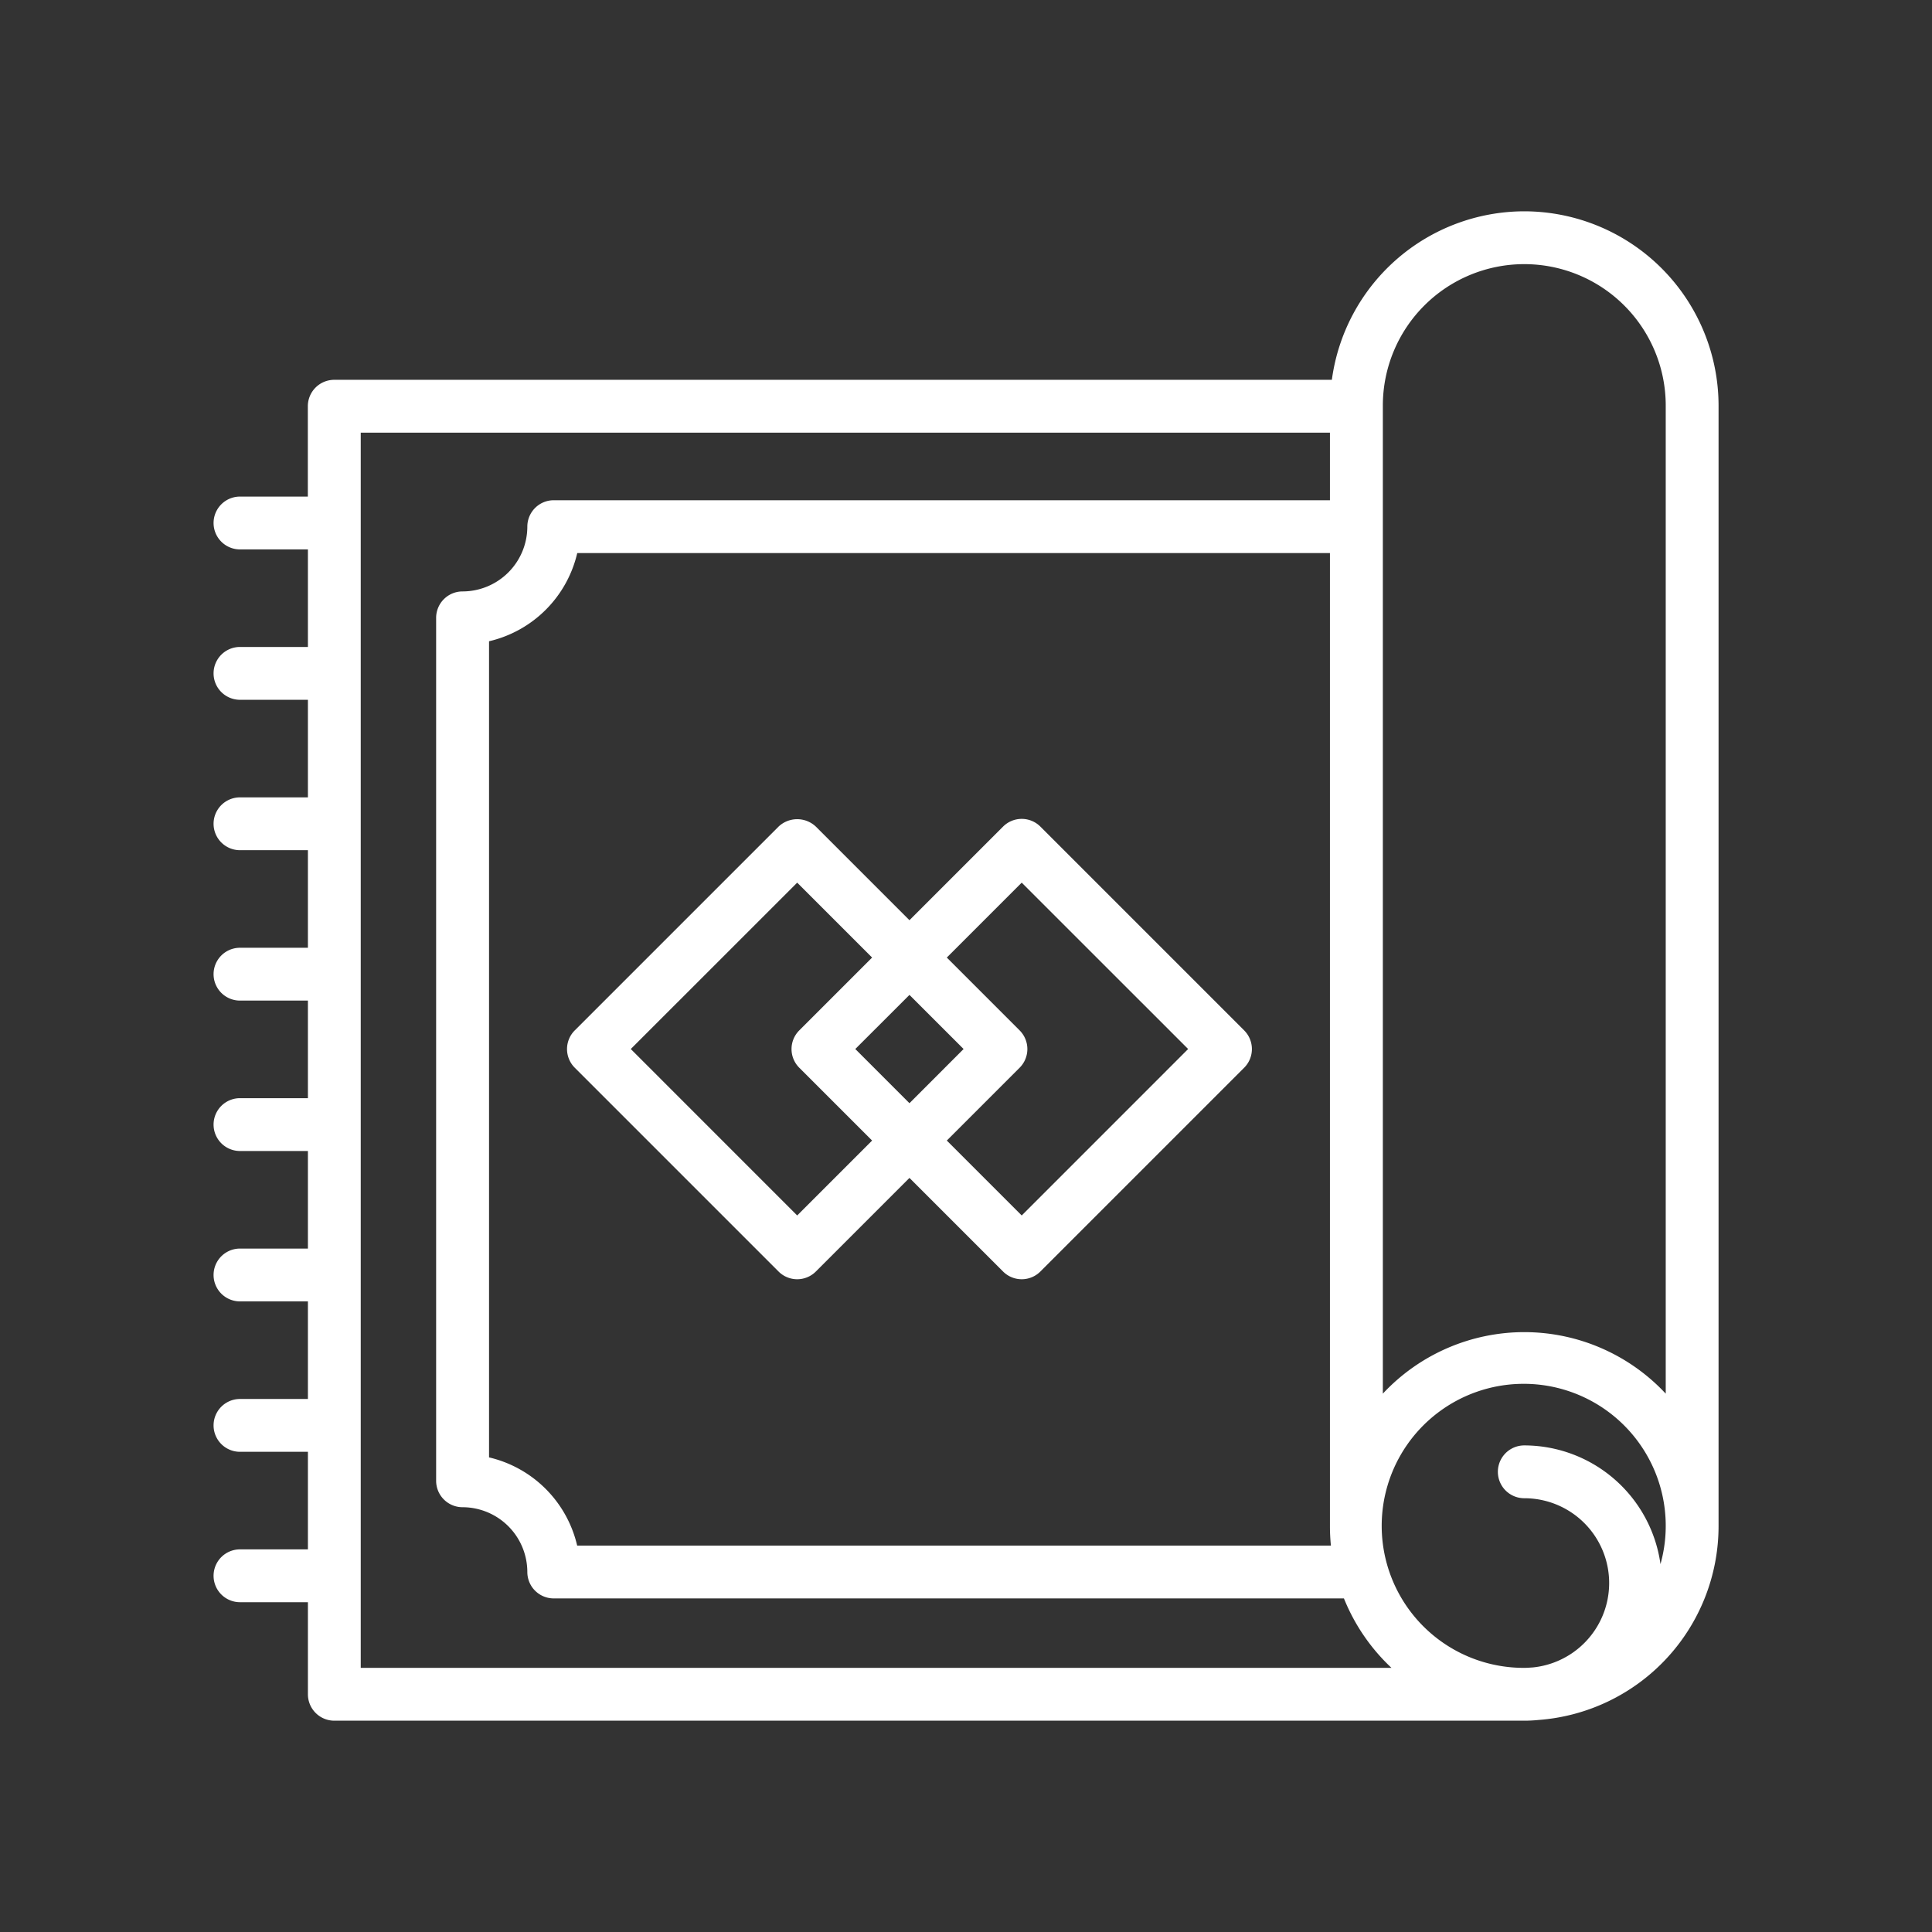
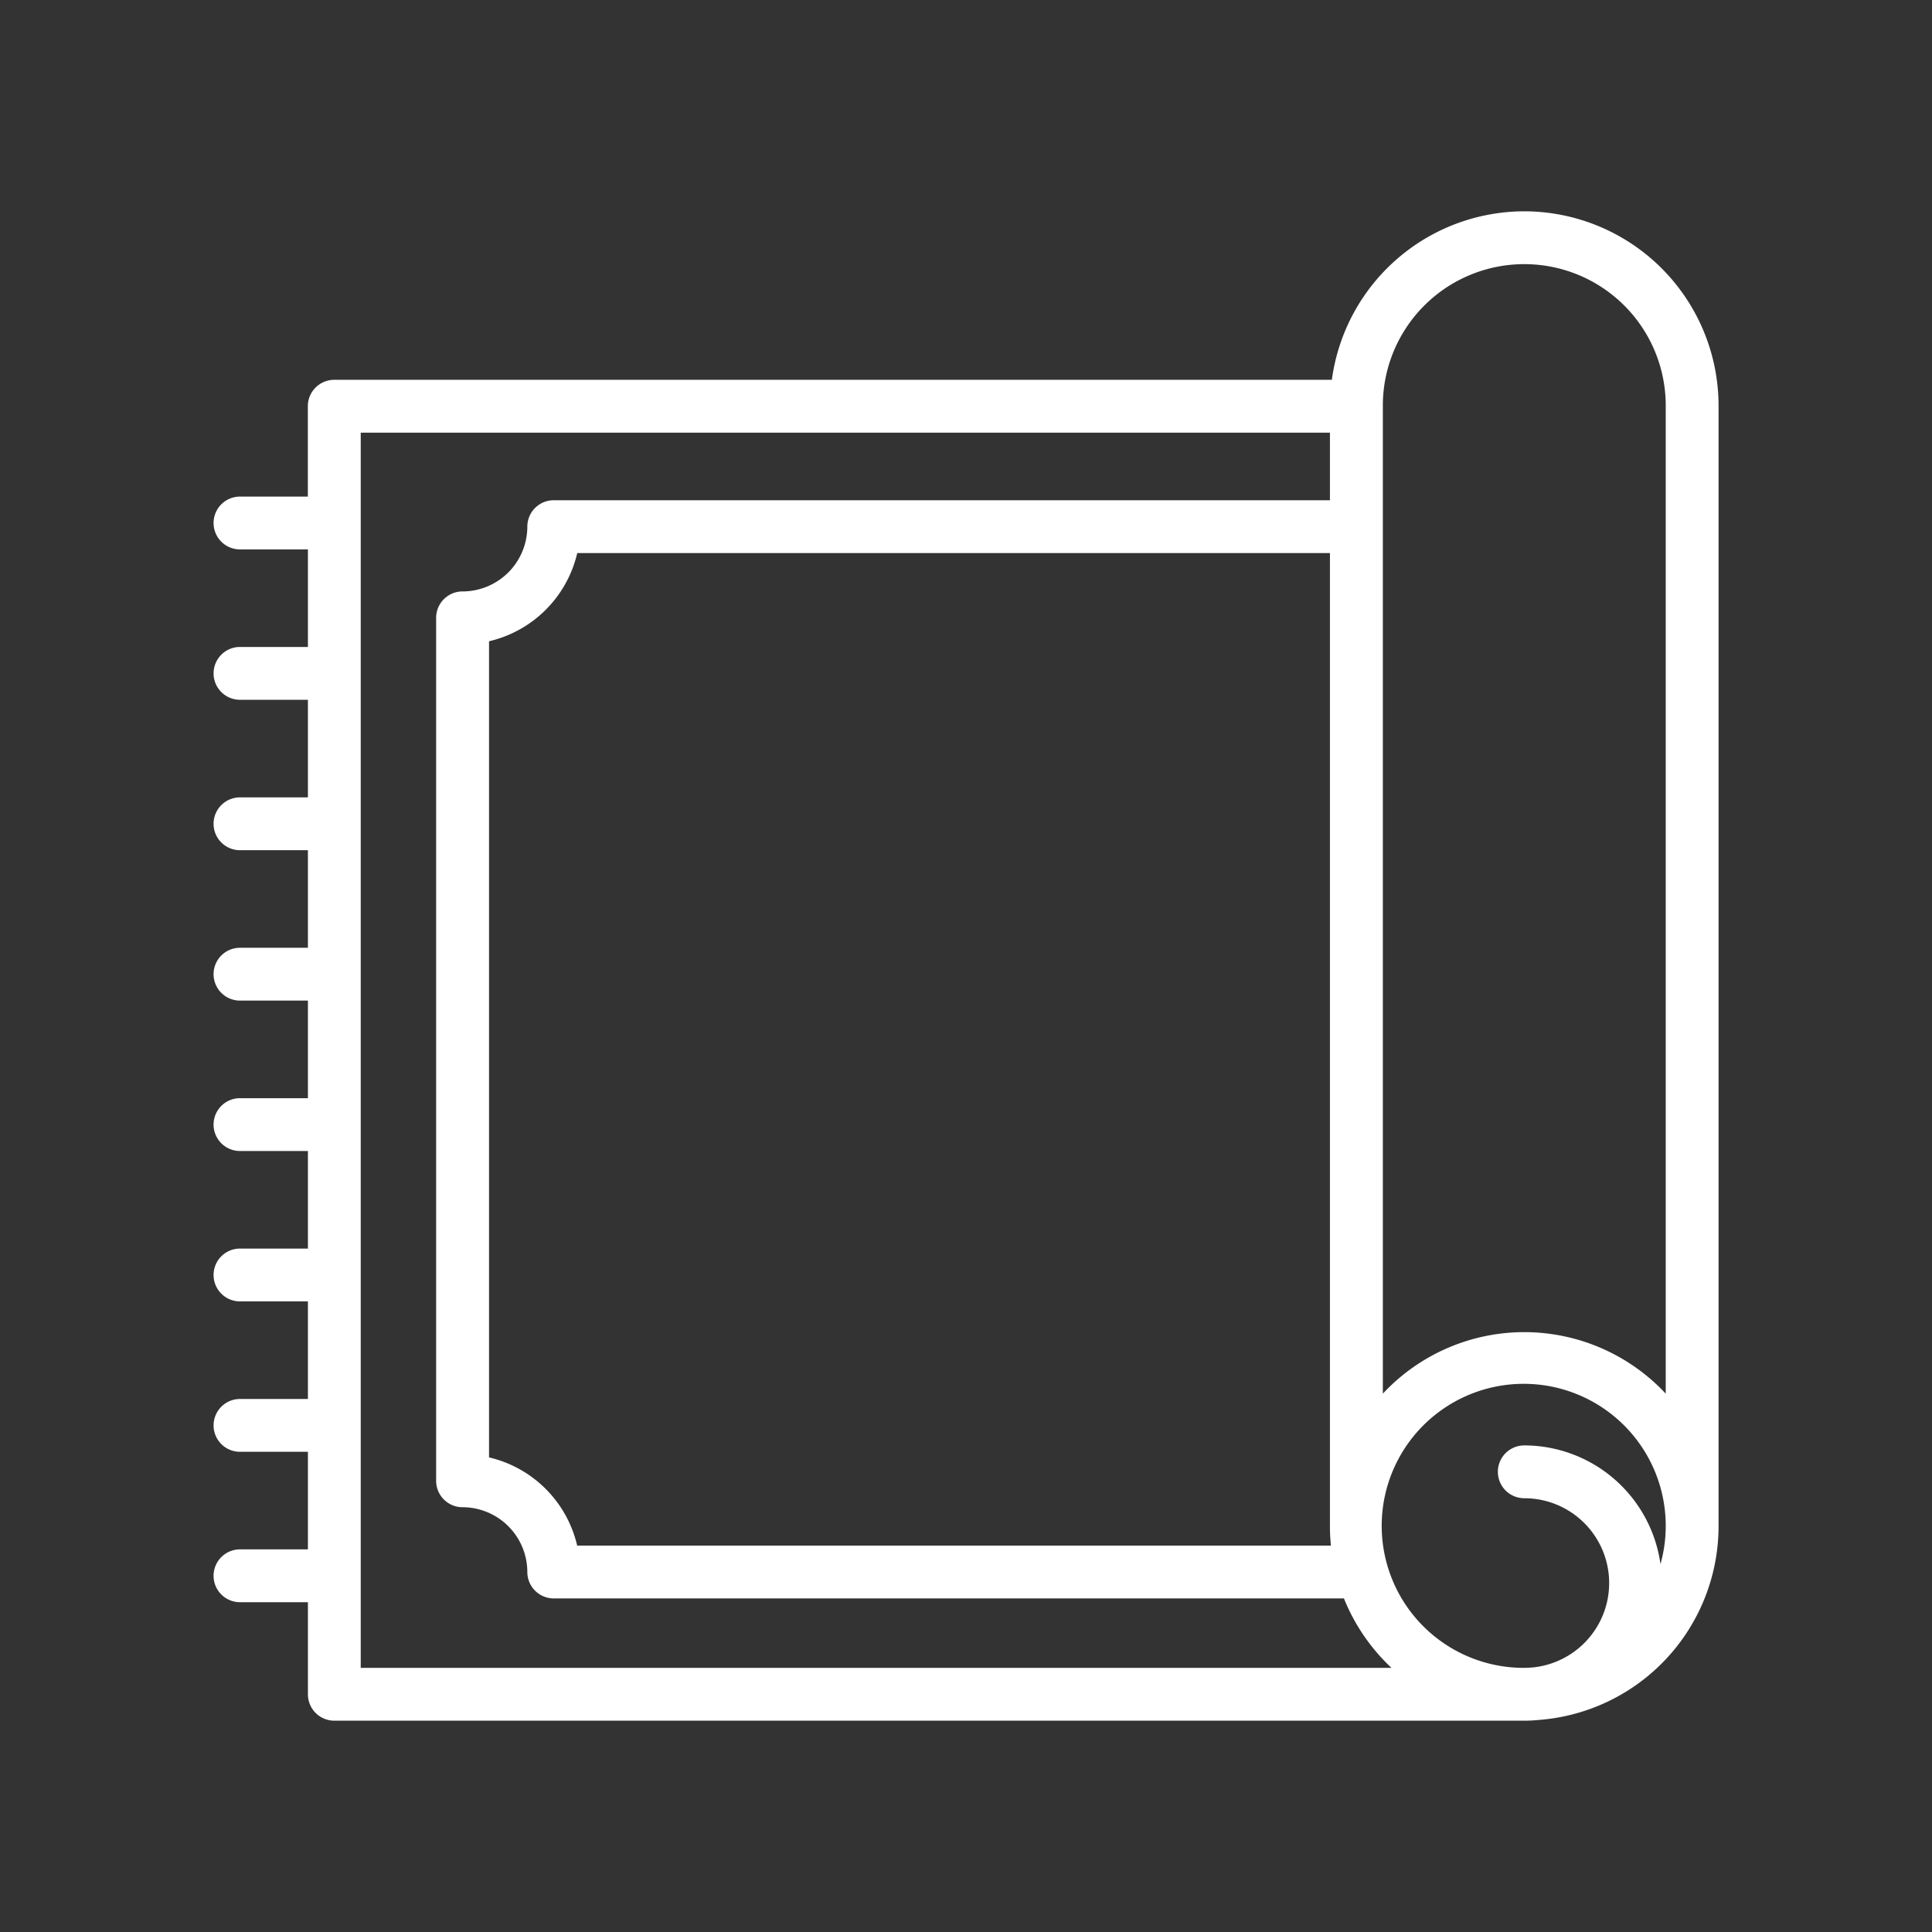
<svg xmlns="http://www.w3.org/2000/svg" width="512" height="512" x="0" y="0" viewBox="0 0 128 128" style="enable-background:new 0 0 512 512" xml:space="preserve" class="">
  <rect x="0" y="0" width="128" height="128" fill="#333333" stroke="none" />
  <g>
    <path d="M100.983 14a12.882 12.882 0 0 0-12.744 11.164H22.145a1.75 1.75 0 0 0-1.75 1.75V32.9H15.9a1.75 1.75 0 1 0 0 3.5h4.5v6.463h-4.5a1.75 1.75 0 0 0 0 3.5h4.5v6.465h-4.5a1.75 1.75 0 1 0 0 3.5h4.5v6.464h-4.5a1.75 1.75 0 1 0 0 3.5h4.5v6.465h-4.5a1.75 1.75 0 1 0 0 3.5h4.5v6.464h-4.5a1.75 1.75 0 1 0 0 3.5h4.5v6.465h-4.5a1.75 1.75 0 1 0 0 3.5h4.5v6.464h-4.5a1.75 1.75 0 1 0 0 3.5h4.5v6.1a1.75 1.75 0 0 0 1.75 1.75h78.838a9.226 9.226 0 0 0 .931-.047 12.879 12.879 0 0 0 11.94-12.824V26.871A12.886 12.886 0 0 0 100.983 14zm-12.806 88.4H38.239a7.82 7.82 0 0 0-5.839-5.844V42.485a7.82 7.82 0 0 0 5.844-5.843h49.868v64.487a12.689 12.689 0 0 0 .065 1.271zM23.9 110.5V28.664h64.212v4.478H36.687a1.75 1.75 0 0 0-1.75 1.75 4.3 4.3 0 0 1-4.292 4.292 1.75 1.75 0 0 0-1.75 1.75v57.173a1.75 1.75 0 0 0 1.75 1.75 4.3 4.3 0 0 1 4.292 4.292 1.75 1.75 0 0 0 1.75 1.75h52.352a12.905 12.905 0 0 0 3.149 4.6zm86.111-6.873a9.125 9.125 0 0 0-9.023-7.865 1.75 1.75 0 0 0 0 3.5 5.619 5.619 0 0 1 .574 11.209c-.191.012-.38.029-.574.029a9.409 9.409 0 1 1 9.023-6.873zm-9.023-15.37a12.826 12.826 0 0 0-9.371 4.076V26.871a9.371 9.371 0 1 1 18.742 0v65.462a12.822 12.822 0 0 0-9.376-4.076z" fill="#ffffff" opacity="1" data-original="#000000" />
-     <path d="M68.929 54.766a1.749 1.749 0 0 0-2.475 0l-6.2 6.2-6.2-6.2a1.8 1.8 0 0 0-2.474 0l-13.5 13.5a1.748 1.748 0 0 0 0 2.474l13.5 13.5a1.748 1.748 0 0 0 2.474 0l6.2-6.2 6.2 6.2a1.749 1.749 0 0 0 2.475 0l13.5-13.5a1.75 1.75 0 0 0 0-2.474zM52.816 80.528 41.791 69.5l11.025-11.022 4.963 4.963-4.825 4.825a1.748 1.748 0 0 0 0 2.474l4.825 4.825zm7.438-14.613 3.587 3.585-3.587 3.59-3.588-3.59zm7.437 14.613-4.963-4.963 4.825-4.825a1.75 1.75 0 0 0 0-2.474l-4.825-4.825 4.963-4.963L78.717 69.5z" fill="#ffffff" opacity="1" data-original="#000000" />
  </g>
</svg>